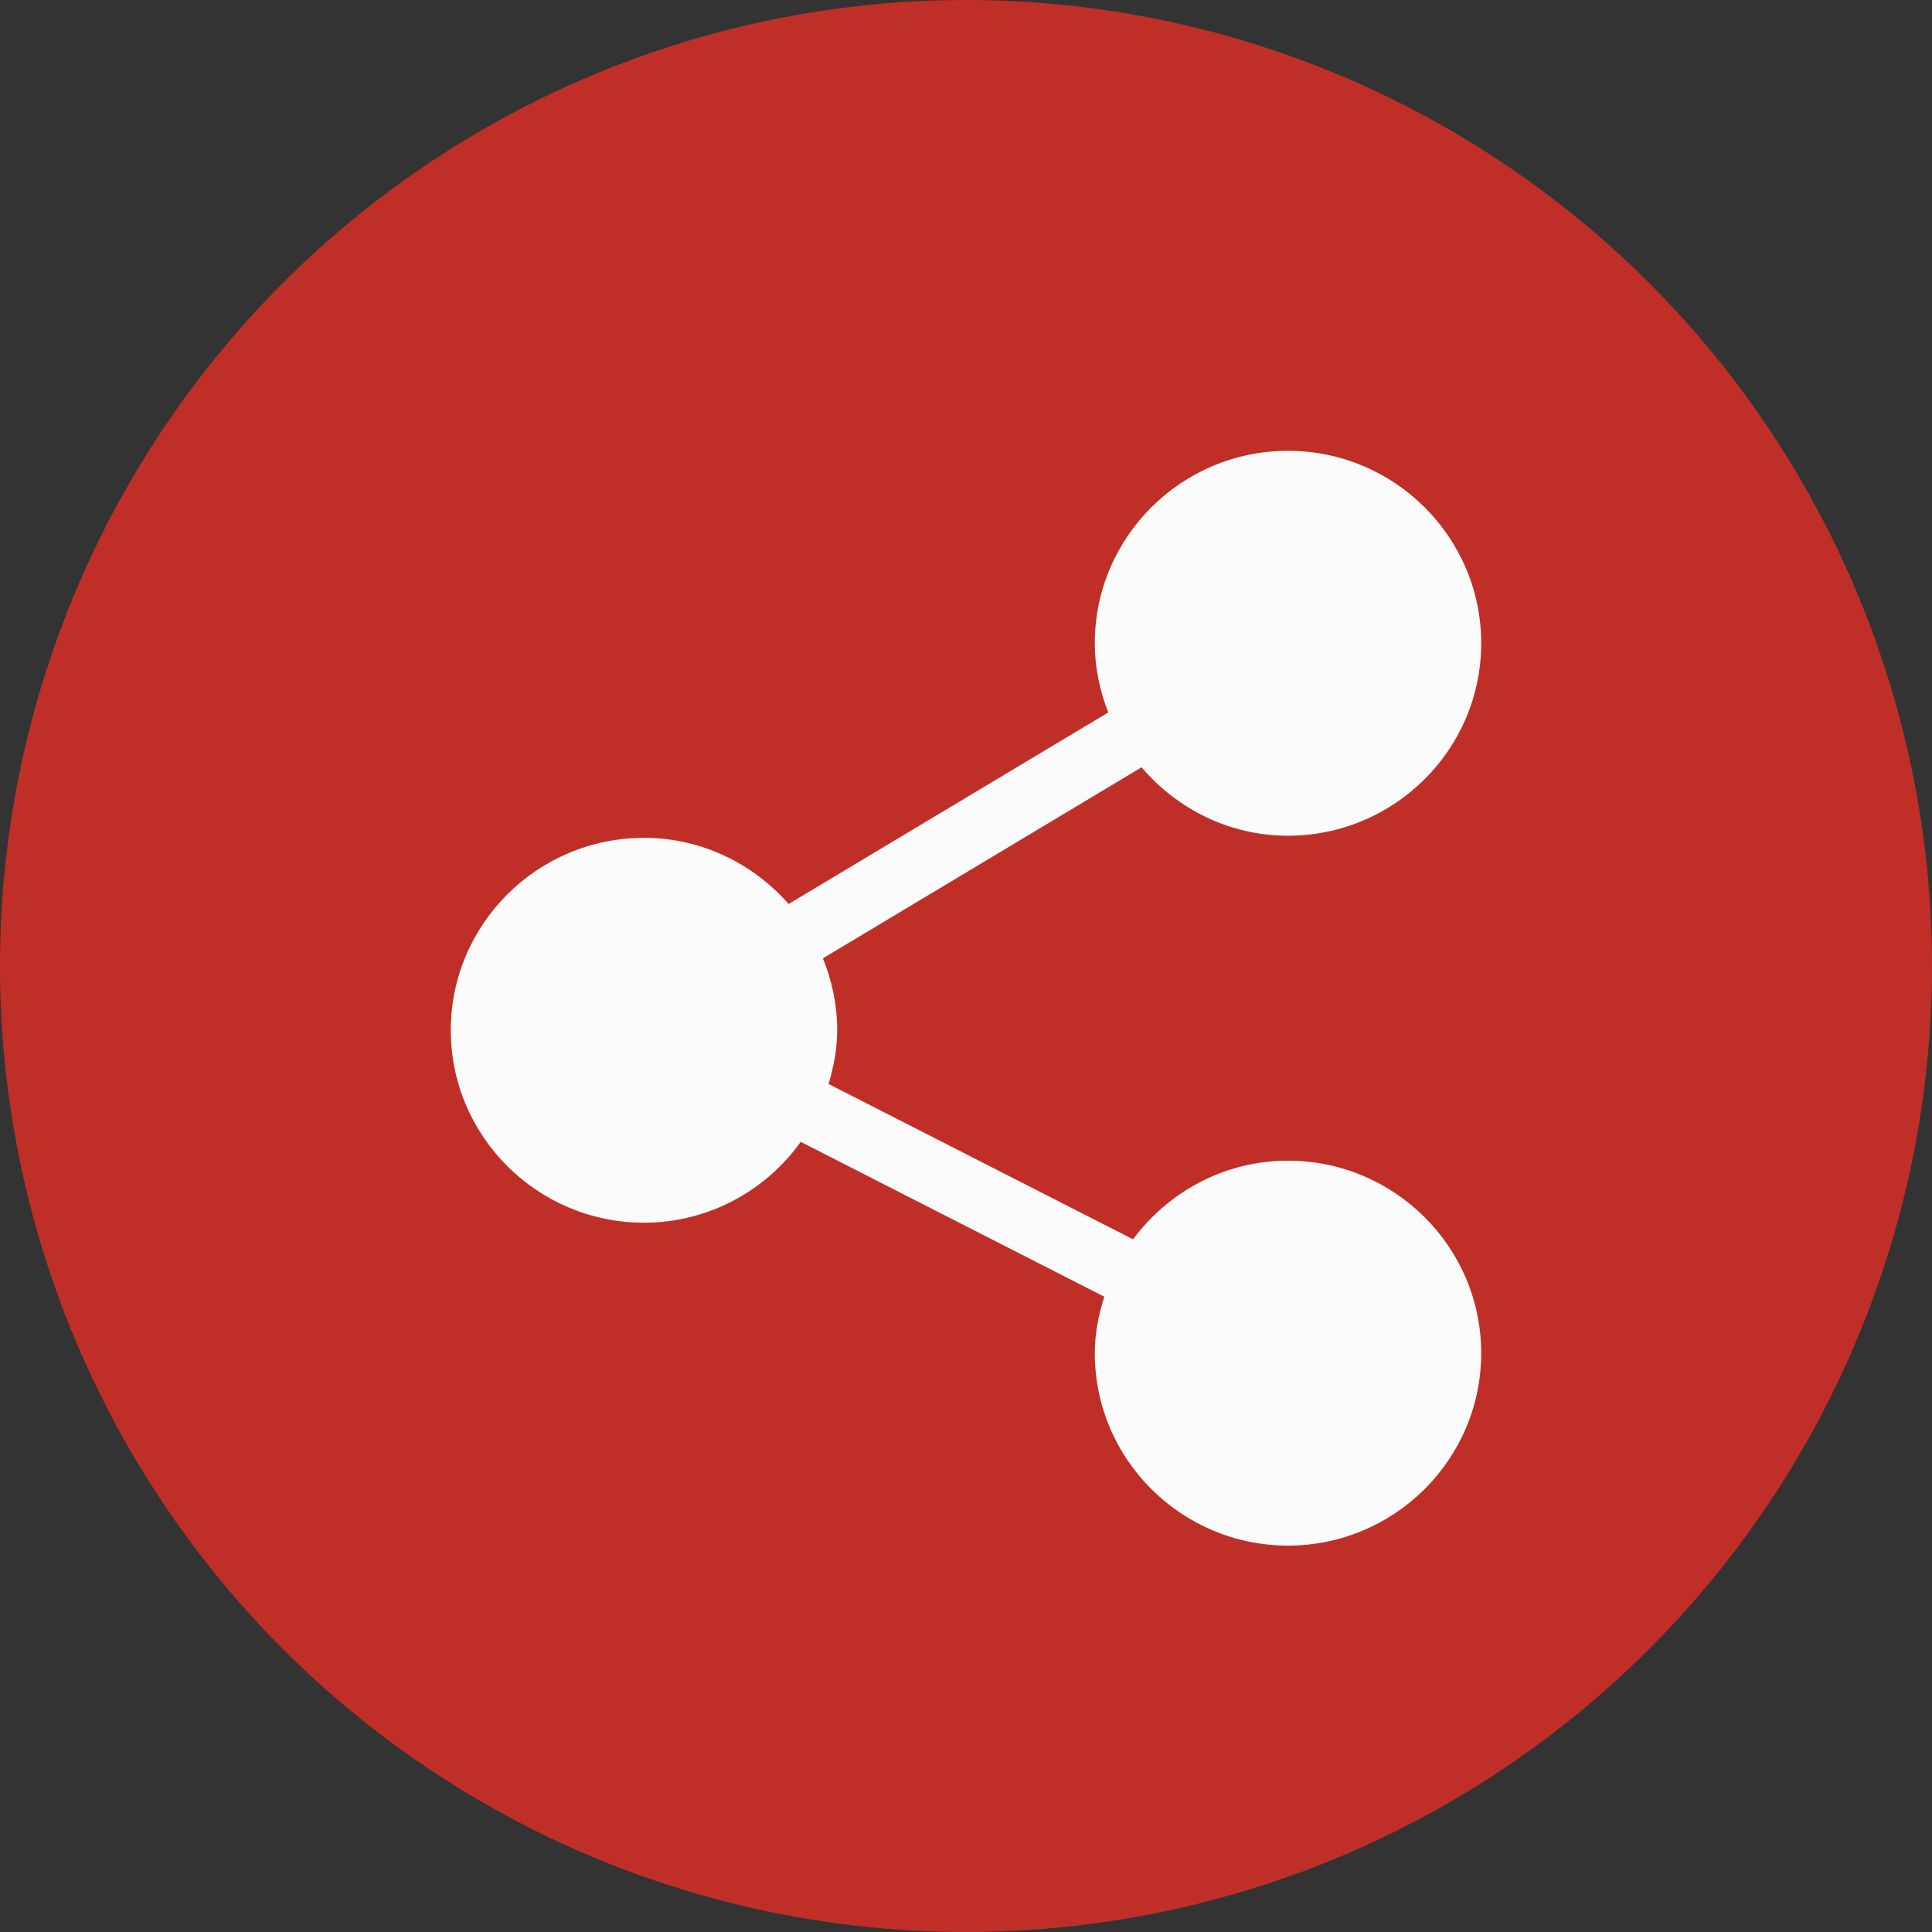
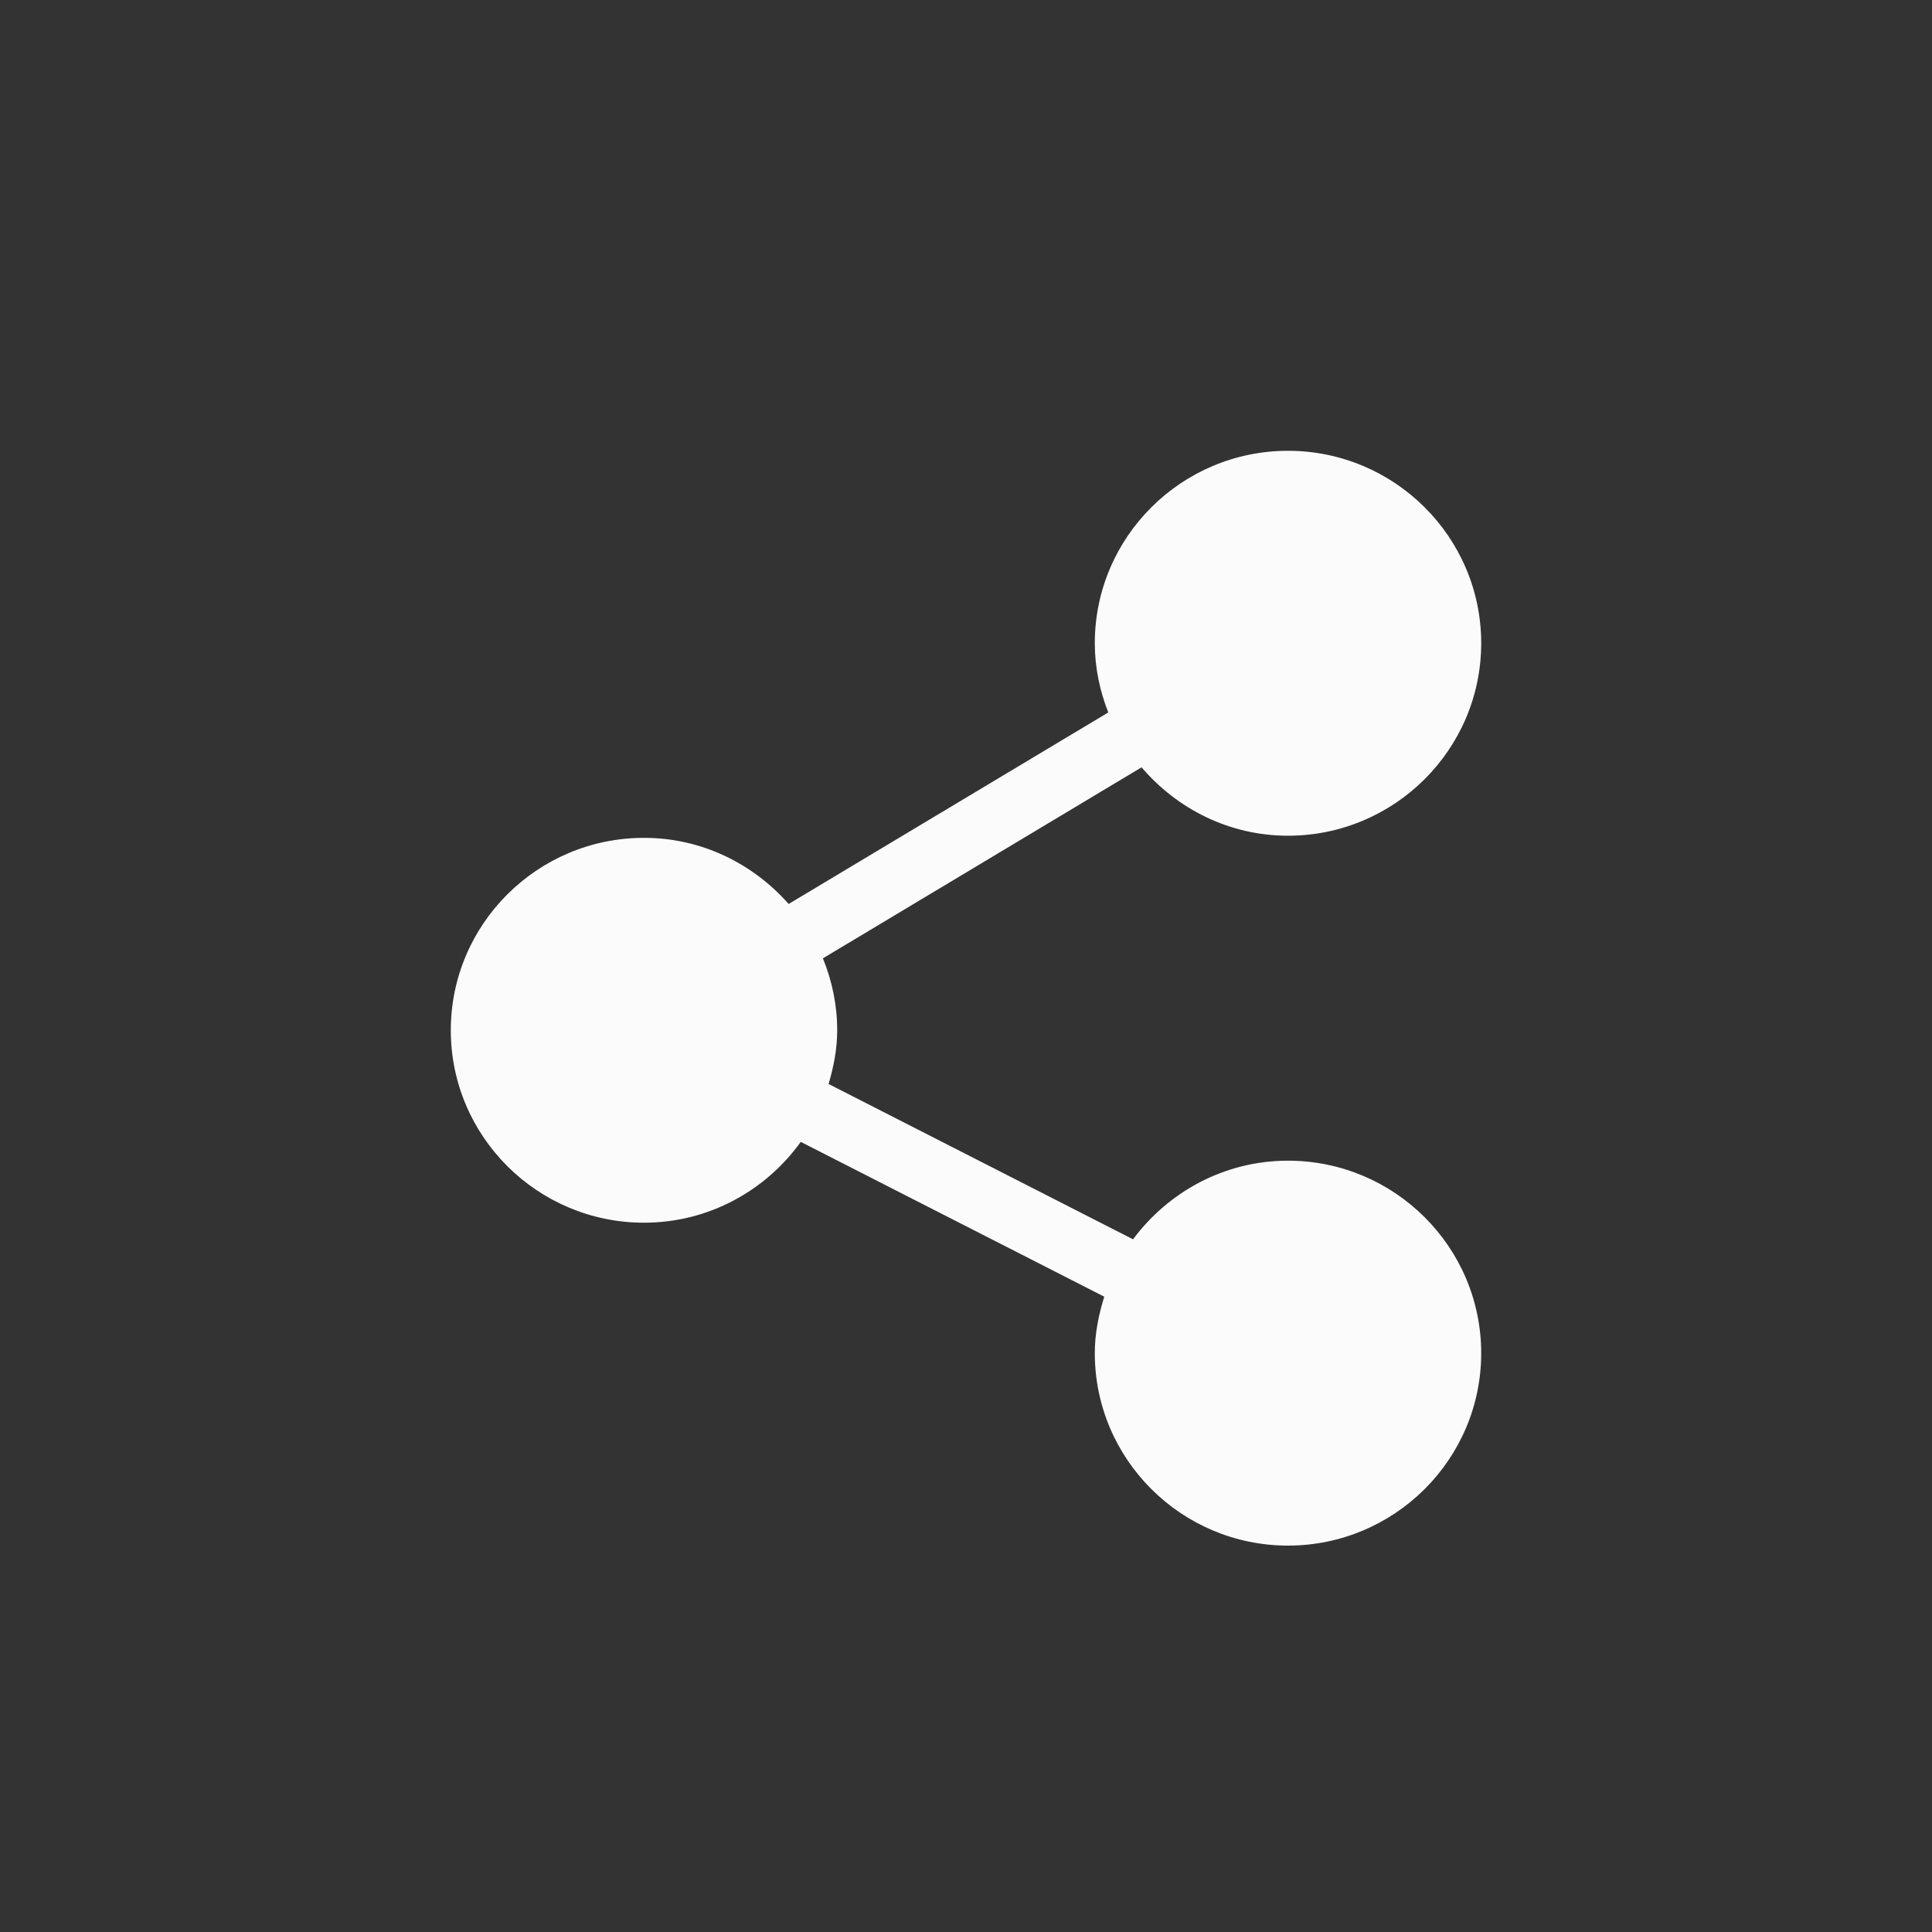
<svg xmlns="http://www.w3.org/2000/svg" width="30" height="30" viewBox="0 0 30 30" fill="none">
  <rect x="0" y="0" width="30" height="30" fill="#333333" stroke="none" />
  <g id="Group 81">
-     <circle id="Ellipse 12" cx="15" cy="15" r="15" fill="#BF2F28" />
    <path id="Vector" d="M20 18.023C19.012 18.023 18.141 18.508 17.594 19.244L12.866 16.832C12.945 16.566 13 16.29 13 15.998C13 15.603 12.919 15.227 12.778 14.881L17.726 11.915C18.277 12.559 19.086 12.977 20 12.977C21.654 12.977 23 11.636 23 9.988C23 8.34 21.654 7 20 7C18.346 7 17 8.34 17 9.988C17 10.368 17.078 10.728 17.209 11.063L12.246 14.037C11.696 13.413 10.898 13.01 10 13.01C8.346 13.01 7 14.35 7 15.998C7 17.646 8.346 18.986 10 18.986C11.004 18.986 11.89 18.488 12.434 17.731L17.147 20.135C17.06 20.414 17 20.705 17 21.012C17 22.66 18.346 24 20 24C21.654 24 23 22.66 23 21.012C23 19.364 21.654 18.023 20 18.023Z" fill="#FBFBFB" />
  </g>
</svg>